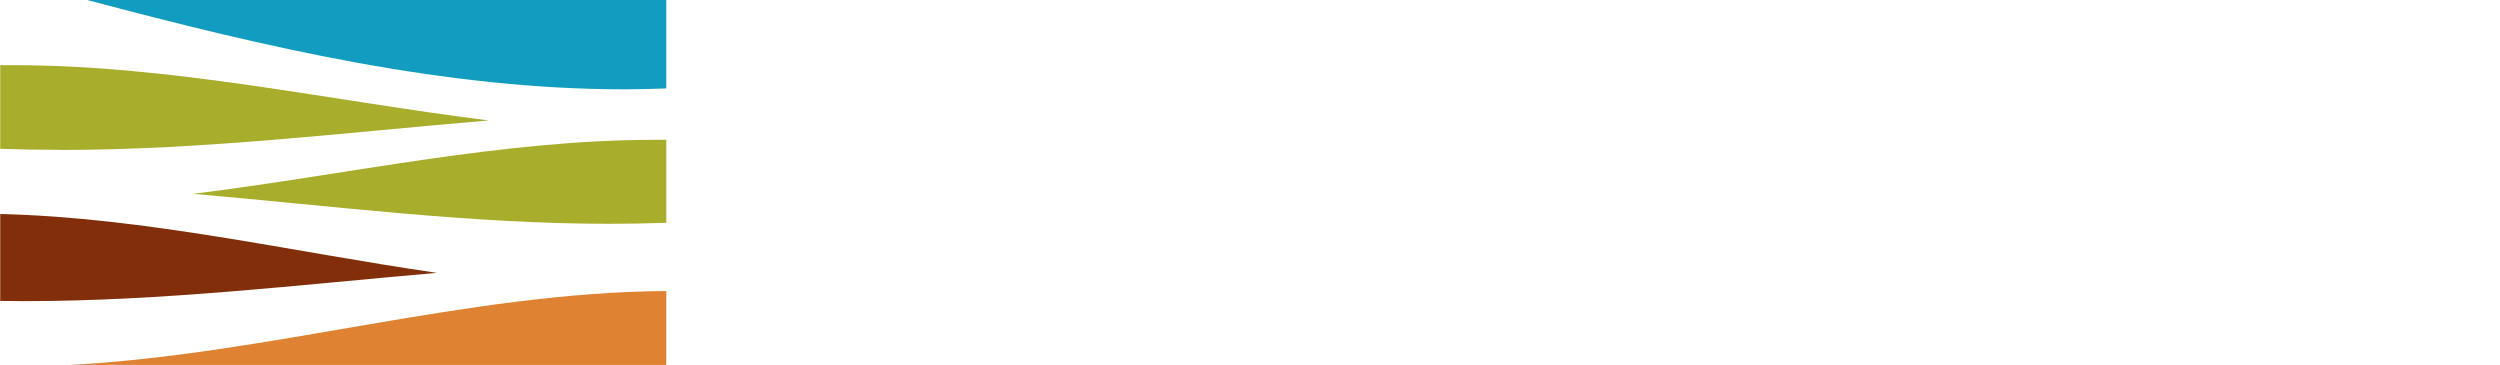
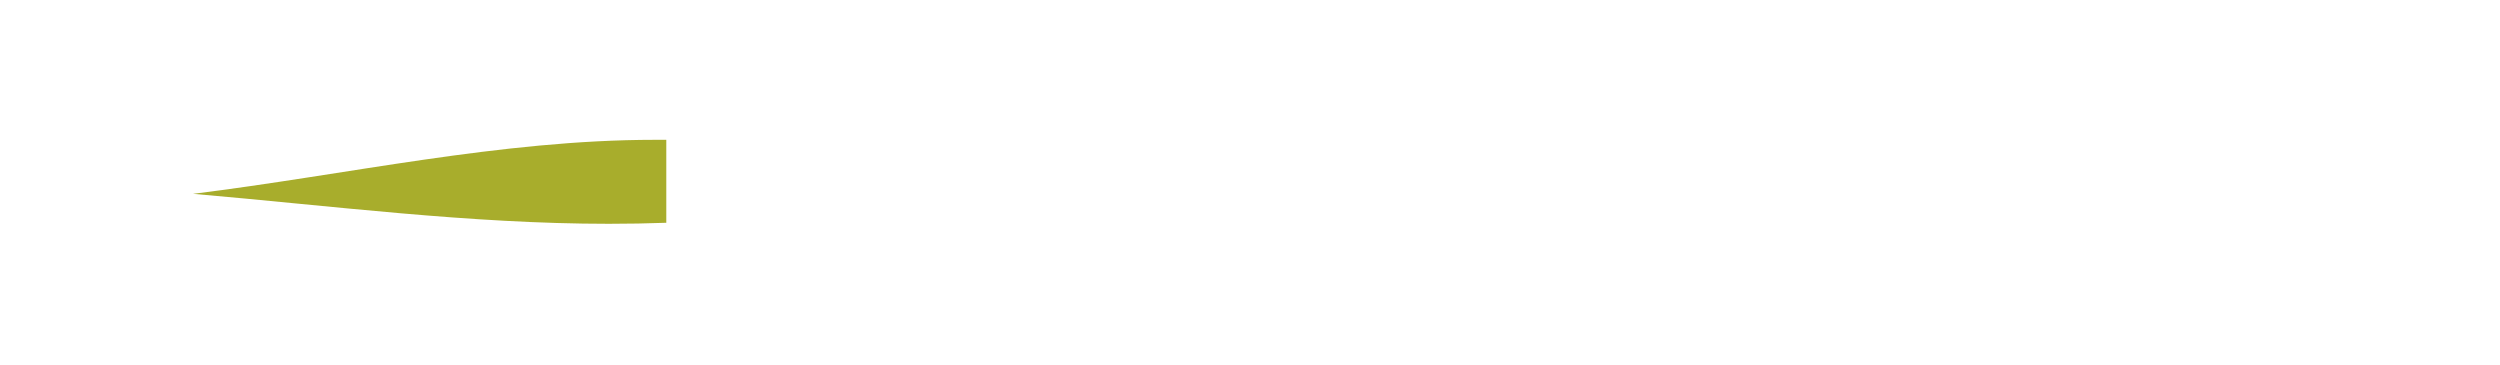
<svg xmlns="http://www.w3.org/2000/svg" id="Layer_2" data-name="Layer 2" width="1370" height="200" viewBox="0 0 1370 200">
  <g id="bg">
-     <rect width="1370" height="200" style="fill: #fff; opacity: 0;" />
-   </g>
+     </g>
  <g id="logo_txt" data-name="logo txt">
-     <path d="m239.15,149.48C159.48,137.93,79.8,119.2.12,117.27v47.64c4.32.06,8.71.12,13.15.12,75.36,0,150.59-8.93,225.88-15.49" style="fill: #832e0a;" />
-     <path d="m47.79,0c98.22,26.1,196.31,48.95,294.53,48.95,7.77,0,15.28-.19,22.8-.5V0H47.79Z" style="fill: #129dc0;" />
-     <path d="m33.63,82.17c78.11,0,156.16-9.62,234.21-16.17C181.02,55.2,94.27,35.72,7.45,35.72H.12v45.83c10.9.37,22.05.56,33.51.56" style="fill: #a8ad2c;" />
    <path d="m358.86,76.62c-84.38,0-168.75,19.17-253.06,29.6,75.92,6.56,151.84,16.42,227.82,16.42,10.77,0,21.3-.19,31.51-.56v-45.46h-6.26" style="fill: #a8ad2c;" />
-     <path d="m37.83,200h327.29v-40.52c-109.12.69-218.17,34.84-327.29,40.52" style="fill: #df8232;" />
  </g>
</svg>